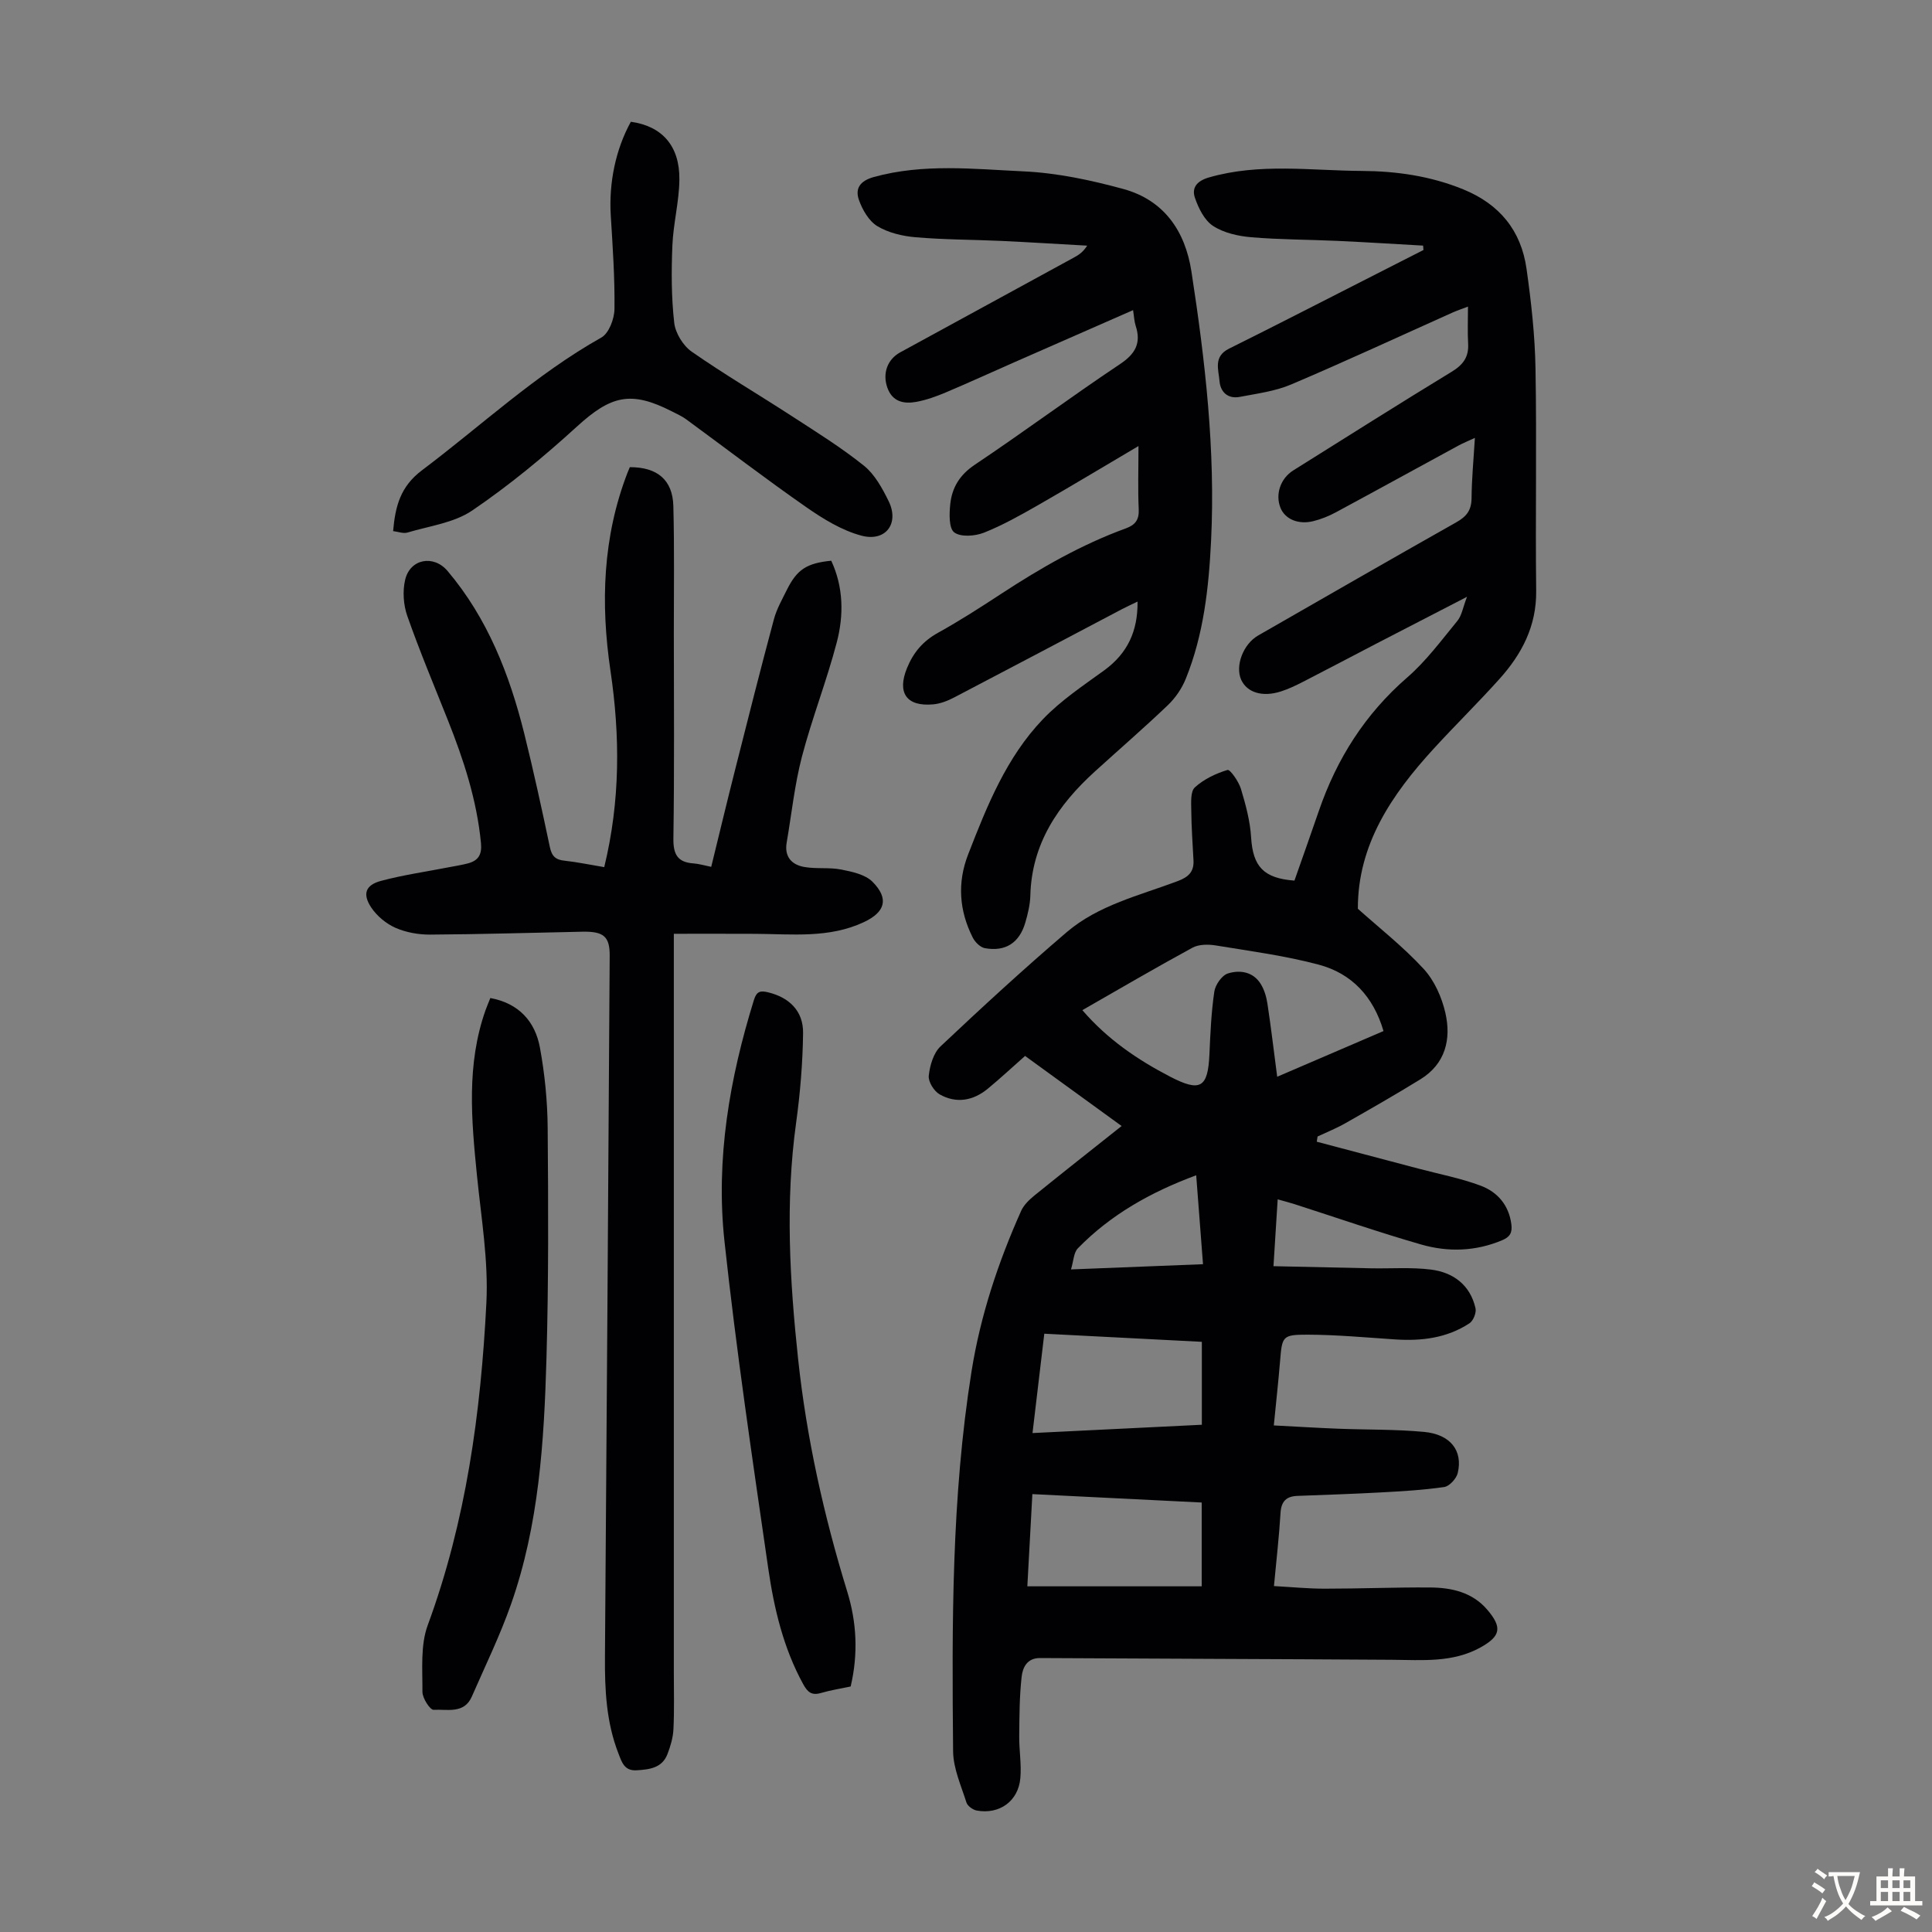
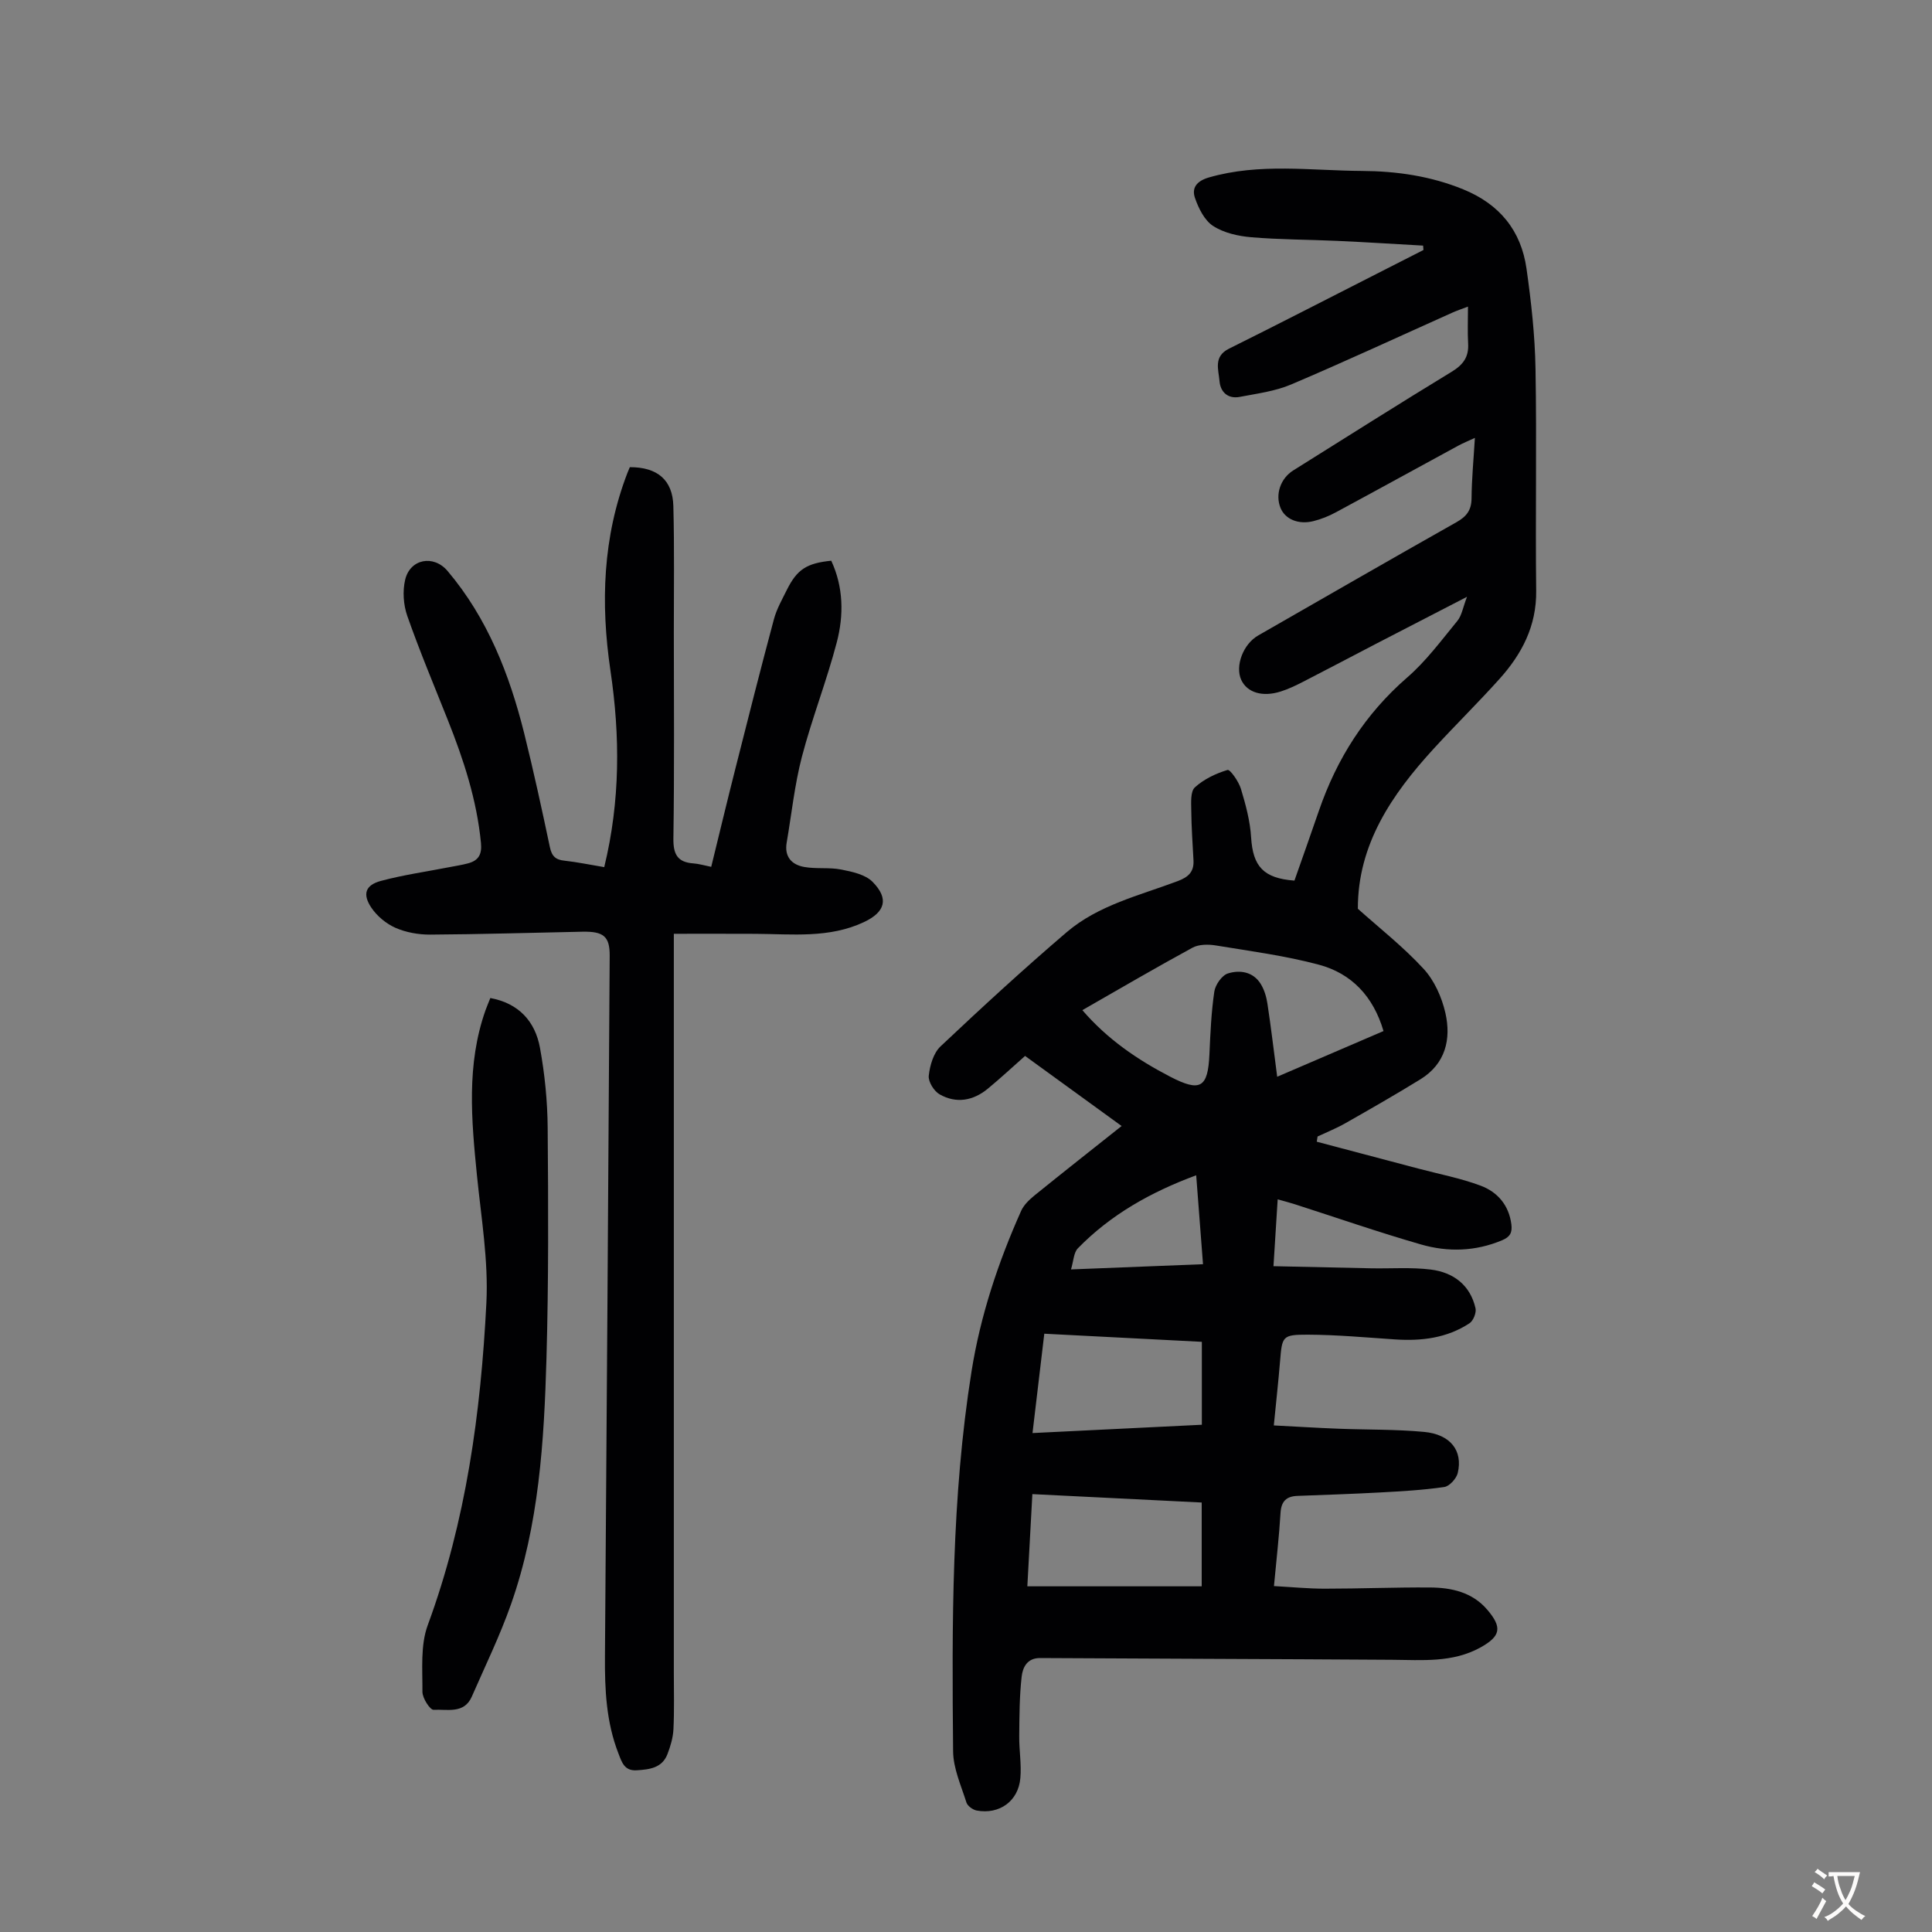
<svg xmlns="http://www.w3.org/2000/svg" enable-background="new 0 0 400 400" viewBox="0 0 400 400">
  <rect x="0" y="0" width="400" height="400" fill="#808080" stroke="none" />
  <g fill="#010103">
    <path d="m268 182.32c1.68-4.79 3.4-9.61 5.06-14.45 3.71-10.79 9.58-20.05 18.29-27.61 3.91-3.39 7.07-7.68 10.38-11.71.92-1.12 1.15-2.79 2-4.99-6.77 3.5-12.78 6.59-18.78 9.7-5.06 2.63-10.1 5.3-15.17 7.9-1.49.76-3.02 1.5-4.6 2-3.83 1.22-6.99.22-8.2-2.41-1.3-2.86.4-7.4 3.51-9.18 13.67-7.84 27.33-15.71 41.06-23.46 2.08-1.17 3.1-2.48 3.12-4.94.03-4.02.42-8.03.69-12.51-1.35.63-2.43 1.06-3.44 1.61-8.45 4.59-16.87 9.23-25.33 13.79-1.46.79-3.05 1.43-4.65 1.83-3.14.79-5.89-.41-6.83-2.75-1.12-2.79 0-6.1 2.67-7.76 10.9-6.82 21.76-13.71 32.74-20.39 2.39-1.45 3.6-3.05 3.44-5.84-.14-2.44-.03-4.9-.03-7.67-1.09.42-2.19.78-3.24 1.25-11.12 4.98-22.16 10.11-33.37 14.87-3.31 1.41-7.05 1.88-10.63 2.57-2.43.47-4.01-.97-4.2-3.25-.19-2.36-1.32-5.09 1.94-6.72 10.21-5.07 20.34-10.3 30.5-15.46 3.26-1.66 6.52-3.32 9.78-4.98-.02-.3-.05-.61-.07-.91-5.93-.33-11.86-.71-17.8-.98-5.92-.27-11.86-.25-17.76-.75-2.72-.23-5.69-.89-7.92-2.34-1.79-1.16-3.02-3.66-3.76-5.82-.71-2.06.36-3.49 2.89-4.22 10.48-3.03 21.11-1.41 31.67-1.35 7.17.04 14.22 1.05 20.98 3.81 7.54 3.07 11.99 8.54 13.11 16.44.97 6.84 1.74 13.77 1.86 20.67.27 15.33-.04 30.67.14 46 .09 7.31-2.98 13.13-7.63 18.29-4.41 4.91-9.13 9.54-13.59 14.41-8.69 9.49-15.73 19.83-15.7 33.14 4.5 4.03 9.44 7.9 13.63 12.46 2.22 2.41 3.75 5.87 4.49 9.1 1.24 5.44.02 10.55-5.17 13.75-5.12 3.15-10.34 6.14-15.57 9.11-1.83 1.04-3.81 1.83-5.72 2.73-.06.36-.11.72-.17 1.08 7.02 1.86 14.04 3.71 21.06 5.57 4.3 1.14 8.72 1.98 12.87 3.53 3.47 1.3 5.84 4 6.36 7.99.22 1.72-.26 2.62-1.91 3.31-5.51 2.32-11.2 2.48-16.77.88-8.79-2.53-17.43-5.53-26.14-8.33-1.05-.34-2.12-.61-3.56-1.02-.28 4.5-.55 8.77-.87 13.84 6.92.15 13.57.31 20.22.44 4.12.08 8.29-.25 12.36.26 4.64.58 8.15 3.18 9.25 8.01.21.92-.46 2.59-1.25 3.11-4.67 3.07-9.94 3.71-15.42 3.34-6.02-.4-12.04-.96-18.06-.98-5.31-.01-5.31.33-5.74 5.53-.35 4.23-.82 8.45-1.29 13.26 4.52.23 8.94.51 13.36.68 5.92.23 11.87.11 17.75.66 5.46.51 8.07 3.89 6.97 8.51-.28 1.16-1.71 2.74-2.8 2.9-4.41.64-8.88.89-13.33 1.13-5.69.31-11.38.49-17.08.71-2.27.09-3.33 1.11-3.48 3.51-.29 4.89-.86 9.76-1.36 15.16 3.67.2 7.09.54 10.52.54 7.27 0 14.54-.3 21.81-.25 4.44.03 8.73.98 11.82 4.59 3.16 3.69 2.79 5.5-1.38 7.82-5.79 3.21-12.08 2.6-18.34 2.56-24.28-.16-48.57-.22-72.85-.36-2.73-.02-3.61 2-3.82 3.87-.46 4.07-.46 8.21-.5 12.32-.03 2.9.49 5.83.23 8.69-.42 4.76-4.34 7.56-9.04 6.69-.8-.15-1.89-.94-2.12-1.66-1.1-3.49-2.73-7.06-2.76-10.61-.25-26.29-.34-52.61 3.82-78.68 1.84-11.53 5.51-22.56 10.27-33.21.56-1.24 1.7-2.32 2.79-3.21 5.89-4.77 11.85-9.46 18.01-14.35-6.84-4.96-13.34-9.68-19.99-14.51-2.57 2.27-5.08 4.61-7.71 6.78-3.03 2.5-6.53 3.13-9.97 1.18-1.17-.66-2.4-2.63-2.26-3.86.23-2.12.97-4.7 2.44-6.08 8.53-8.05 17.18-16 26.09-23.62 6.59-5.64 15.1-7.62 23.02-10.6 2.21-.83 3.38-1.92 3.26-4.28-.18-3.45-.43-6.9-.46-10.35-.02-1.63-.19-3.91.74-4.77 1.85-1.69 4.34-2.88 6.77-3.61.51-.16 2.31 2.38 2.77 3.91.99 3.28 1.91 6.68 2.11 10.08.38 5.96 2.53 8.44 8.97 8.92zm-3.57 40.61c7.7-3.31 14.83-6.37 22.01-9.46-2.11-7.19-6.62-11.93-13.38-13.74-6.96-1.86-14.18-2.81-21.31-3.98-1.57-.26-3.53-.26-4.86.46-7.64 4.15-15.14 8.55-22.8 12.93 5.17 6.01 11.37 10.24 18.15 13.76 6.25 3.24 7.85 2.37 8.16-4.62.19-4.34.38-8.7 1.01-12.98.21-1.41 1.57-3.37 2.82-3.76 2.47-.77 5.24-.37 6.81 2.21.73 1.19 1.16 2.66 1.37 4.06.74 4.85 1.31 9.72 2.02 15.12zm-51.73 105.5h36.1c0-6 0-11.53 0-17.35-11.71-.58-23.25-1.15-35.06-1.74-.36 6.59-.7 12.81-1.04 19.09zm36.13-50.62c-11.08-.57-21.74-1.12-32.62-1.68-.83 6.95-1.61 13.53-2.44 20.57 12.06-.59 23.58-1.16 35.06-1.72 0-5.93 0-11.37 0-17.17zm.24-16.07c-.49-6.37-.94-12.24-1.41-18.41-9.4 3.48-17.69 8.14-24.5 15.12-.87.89-.89 2.62-1.42 4.37 9.45-.37 18.13-.71 27.33-1.08z" />
    <path d="m125.1 179.53c3.34-13.73 3.29-27.17 1.29-40.67-2.06-13.94-1.61-27.65 3.52-40.97.16-.41.34-.81.49-1.17 5.67-.01 8.87 2.62 9.01 8.05.23 8.71.09 17.44.1 26.15.01 14.21.12 28.43-.09 42.64-.05 3.31.84 4.97 4.17 5.2 1.1.08 2.18.41 3.66.71 1.68-6.86 3.31-13.66 5.03-20.44 2.6-10.29 5.2-20.57 7.95-30.82.57-2.13 1.71-4.12 2.7-6.12 2.09-4.19 4.08-5.49 9.17-6 2.54 5.46 2.62 11.28 1.14 16.92-2.09 7.98-5.13 15.71-7.22 23.69-1.51 5.8-2.13 11.84-3.15 17.77-.5 2.93 1.07 4.58 3.66 5.03 2.5.44 5.15.04 7.64.53 2.27.45 4.97 1.02 6.48 2.54 3.46 3.49 2.62 6.27-1.78 8.34-7.21 3.39-14.87 2.47-22.44 2.43-5.55-.03-11.1-.01-16.92-.01v4.54 148.41c0 3.91.11 7.82-.08 11.72-.08 1.74-.61 3.53-1.24 5.17-1.11 2.88-3.7 3.18-6.37 3.35-2.56.16-3.08-1.68-3.77-3.46-2.54-6.49-2.85-13.25-2.8-20.12.37-48.34.67-96.68.98-145.02.03-4.03-1.23-5.11-5.67-5.02-10.51.21-21.02.54-31.52.6-2.4.01-4.99-.45-7.17-1.41-1.92-.85-3.81-2.42-4.99-4.17-1.88-2.81-1.23-4.68 1.99-5.54 4.62-1.24 9.39-1.91 14.09-2.83 1.31-.26 2.64-.45 3.93-.8 2.15-.57 2.92-1.82 2.69-4.21-.86-8.9-3.59-17.25-6.87-25.48-2.85-7.16-5.84-14.28-8.39-21.55-.8-2.28-.99-5.12-.44-7.46 1.01-4.35 5.88-5.26 8.78-1.84 8.28 9.79 12.82 21.4 15.88 33.66 1.94 7.81 3.65 15.67 5.31 23.54.4 1.88 1.2 2.61 3.06 2.79 2.65.29 5.27.85 8.19 1.33z" />
-     <path d="m235.52 124.55c-1.26.61-2.25 1.06-3.21 1.56-11.57 6.09-23.13 12.22-34.72 18.27-1.35.71-2.89 1.32-4.39 1.45-5.56.5-7.49-2.42-5.42-7.5 1.33-3.26 3.31-5.59 6.41-7.31 4.49-2.49 8.83-5.28 13.13-8.1 8.16-5.34 16.57-10.17 25.76-13.52 1.93-.7 2.78-1.75 2.68-3.93-.19-4.2-.05-8.41-.05-13.12-7.24 4.27-13.9 8.29-20.66 12.16-3.68 2.1-7.4 4.21-11.32 5.77-1.85.73-4.8.96-6.16-.05-1.13-.84-1.04-3.86-.83-5.85.36-3.41 1.94-6.05 5.05-8.14 10.13-6.78 19.92-14.06 30.06-20.83 3.2-2.13 4.46-4.34 3.28-7.96-.3-.92-.33-1.93-.54-3.24-8.39 3.68-16.56 7.26-24.72 10.85-4.7 2.07-9.38 4.21-14.11 6.21-1.95.82-3.98 1.55-6.04 1.93-2.57.47-4.96 0-6-2.93-1.05-2.95 0-5.87 2.66-7.32 11.97-6.54 23.94-13.06 35.91-19.6.96-.52 1.9-1.08 2.8-2.49-5.92-.33-11.84-.7-17.76-.98-5.92-.27-11.86-.25-17.76-.76-2.72-.23-5.65-.92-7.93-2.3-1.75-1.06-3.09-3.39-3.81-5.43-.82-2.34.19-3.93 3.08-4.74 10.28-2.84 20.7-1.65 31.02-1.17 6.93.32 13.92 1.81 20.65 3.65 8.39 2.3 12.79 8.66 14.09 17.06 2.85 18.48 4.99 37.04 4.07 55.79-.48 9.74-1.54 19.42-5.24 28.56-.8 1.99-2.13 3.94-3.68 5.43-4.93 4.71-10.1 9.18-15.15 13.77-7.6 6.91-13.07 14.92-13.35 25.68-.05 1.87-.51 3.77-1.04 5.59-1.22 4.19-4.1 6.07-8.37 5.3-.95-.17-2.04-1.25-2.51-2.19-2.82-5.57-3.23-11.38-.96-17.21 3.89-10.02 7.91-20.09 15.47-27.99 3.74-3.91 8.38-6.99 12.8-10.2 4.72-3.49 6.87-8.01 6.81-14.17z" />
-     <path d="m130.61 25.21c6.43.89 10.13 4.96 10.05 11.98-.05 4.55-1.26 9.07-1.45 13.63-.22 5.33-.22 10.71.38 16 .24 2.14 1.84 4.75 3.62 5.99 6.77 4.72 13.9 8.9 20.82 13.4 5.04 3.27 10.17 6.46 14.84 10.21 2.24 1.8 3.8 4.67 5.11 7.33 2.26 4.6-.58 8.49-5.63 7.15-4.06-1.08-7.93-3.47-11.44-5.91-8.42-5.87-16.58-12.12-24.86-18.19-.89-.65-1.93-1.11-2.93-1.62-8.5-4.35-12.63-3.3-19.7 3.16-6.83 6.23-14.02 12.17-21.66 17.36-3.77 2.56-8.87 3.2-13.41 4.56-.85.25-1.9-.17-2.96-.3.45-5.18 1.52-9.24 5.97-12.59 12.31-9.26 23.58-19.87 37.15-27.49 1.56-.88 2.69-3.88 2.71-5.91.08-6.46-.37-12.94-.77-19.4-.4-6.74 1-13.62 4.16-19.36z" />
    <path d="m101.52 206.63c5.91 1.1 9.27 4.85 10.27 10.28 1 5.47 1.56 11.1 1.6 16.66.13 15.89.2 31.78-.25 47.66-.49 17.23-1.55 34.48-7.35 50.94-2.29 6.51-5.34 12.76-8.11 19.1-1.59 3.64-5.13 2.57-7.9 2.73-.74.04-2.33-2.42-2.32-3.73.03-4.62-.44-9.62 1.1-13.8 7.95-21.58 10.99-44.02 12.14-66.72.44-8.74-1.07-17.6-1.95-26.38-1.15-11.51-2.2-22.98 1.77-34.21.29-.81.64-1.62 1-2.53z" />
-     <path d="m176.12 349.17c-2.06.44-4.15.76-6.17 1.35-1.91.56-2.76-.2-3.65-1.82-4.11-7.49-6.04-15.68-7.24-23.96-3.27-22.56-6.62-45.12-9.07-67.78-1.83-16.97 1.05-33.66 6.11-49.95.55-1.77 1.33-1.95 2.93-1.56 4.36 1.05 7.3 3.86 7.24 8.44-.08 6.22-.6 12.46-1.45 18.63-2.25 16.32-1.32 32.56.42 48.85 1.76 16.41 5.32 32.38 10.16 48.12 1.97 6.36 2.31 12.93.72 19.68z" />
  </g>
  <path d="m377.9 391.2c-.2.3-.4.5-.6.8-.7-.6-1.4-1-2.2-1.5.2-.3.4-.5.5-.8.6.4 1.4.8 2.3 1.5zm-1.8 6.1c-.2-.2-.5-.4-.9-.6.4-.6.8-1.2 1.2-1.9s.7-1.3.9-1.9c.3.3.5.5.8.7-.7 1.3-1.4 2.6-2 3.7zm2.2-9c-.3.3-.5.5-.6.8-.6-.6-1.3-1.1-2-1.5.3-.3.5-.5.6-.7.6.5 1.3.9 2 1.4zm.3.2v-.9h2 4.5c-.3 1.3-.6 2.5-1 3.6s-.9 2.1-1.4 3c.4.5 1 1 1.6 1.4s1.2.8 1.9 1.1c-.3.2-.5.4-.8.8-.4-.3-1-.7-1.6-1.2s-1.2-1.1-1.6-1.6c-.5.6-1.1 1.1-1.7 1.6s-1.4.9-2.1 1.4c-.1-.3-.3-.5-.7-.8.6-.2 1.2-.5 1.9-1s1.4-1.1 2-1.8c-.5-.8-.9-1.6-1.2-2.5s-.6-2-.8-3.2c-.4.1-.7.1-1 .1zm2.5 2.7c.3 1 .7 1.7 1 2.2.3-.5.6-1.1 1-2s.6-1.9.9-3h-3.2-.4c.1.9.3 1.8.7 2.8z" fill="#fcfbfa" />
-   <path d="m396.5 388.5v1.5 3.6h1.5v.9c-.4 0-1 0-1.7 0h-7.9c-.5 0-.9 0-1.2 0v-.9h1.3v-3.5c0-.7 0-1.2 0-1.6h2.4c0-.8 0-1.4 0-1.7h1c0 .3-.1.8-.1 1.7h1.5c0-.8 0-1.4 0-1.7h1c0 .3-.1.9-.1 1.7zm-8.2 9.2c-.2-.3-.5-.5-.8-.8.8-.3 1.4-.6 1.9-.9s1-.7 1.4-1.1c.3.3.6.5.9.8-1.6 1-2.8 1.6-3.4 2zm2.6-6.8v-1.6h-1.5v1.6zm0 2.7v-1.9h-1.5v1.9zm2.4-2.7v-1.6h-1.5v1.6zm0 2.7v-1.9h-1.5v1.9zm.2 2 .7-.8c.4.2.9.5 1.6.8s1.3.7 1.8 1c-.3.3-.5.5-.8.8-.4-.3-1.5-1-3.3-1.8zm2-4.7v-1.6h-1.4v1.6zm0 2.7v-1.9h-1.4v1.9z" fill="#fcfbfa" />
</svg>